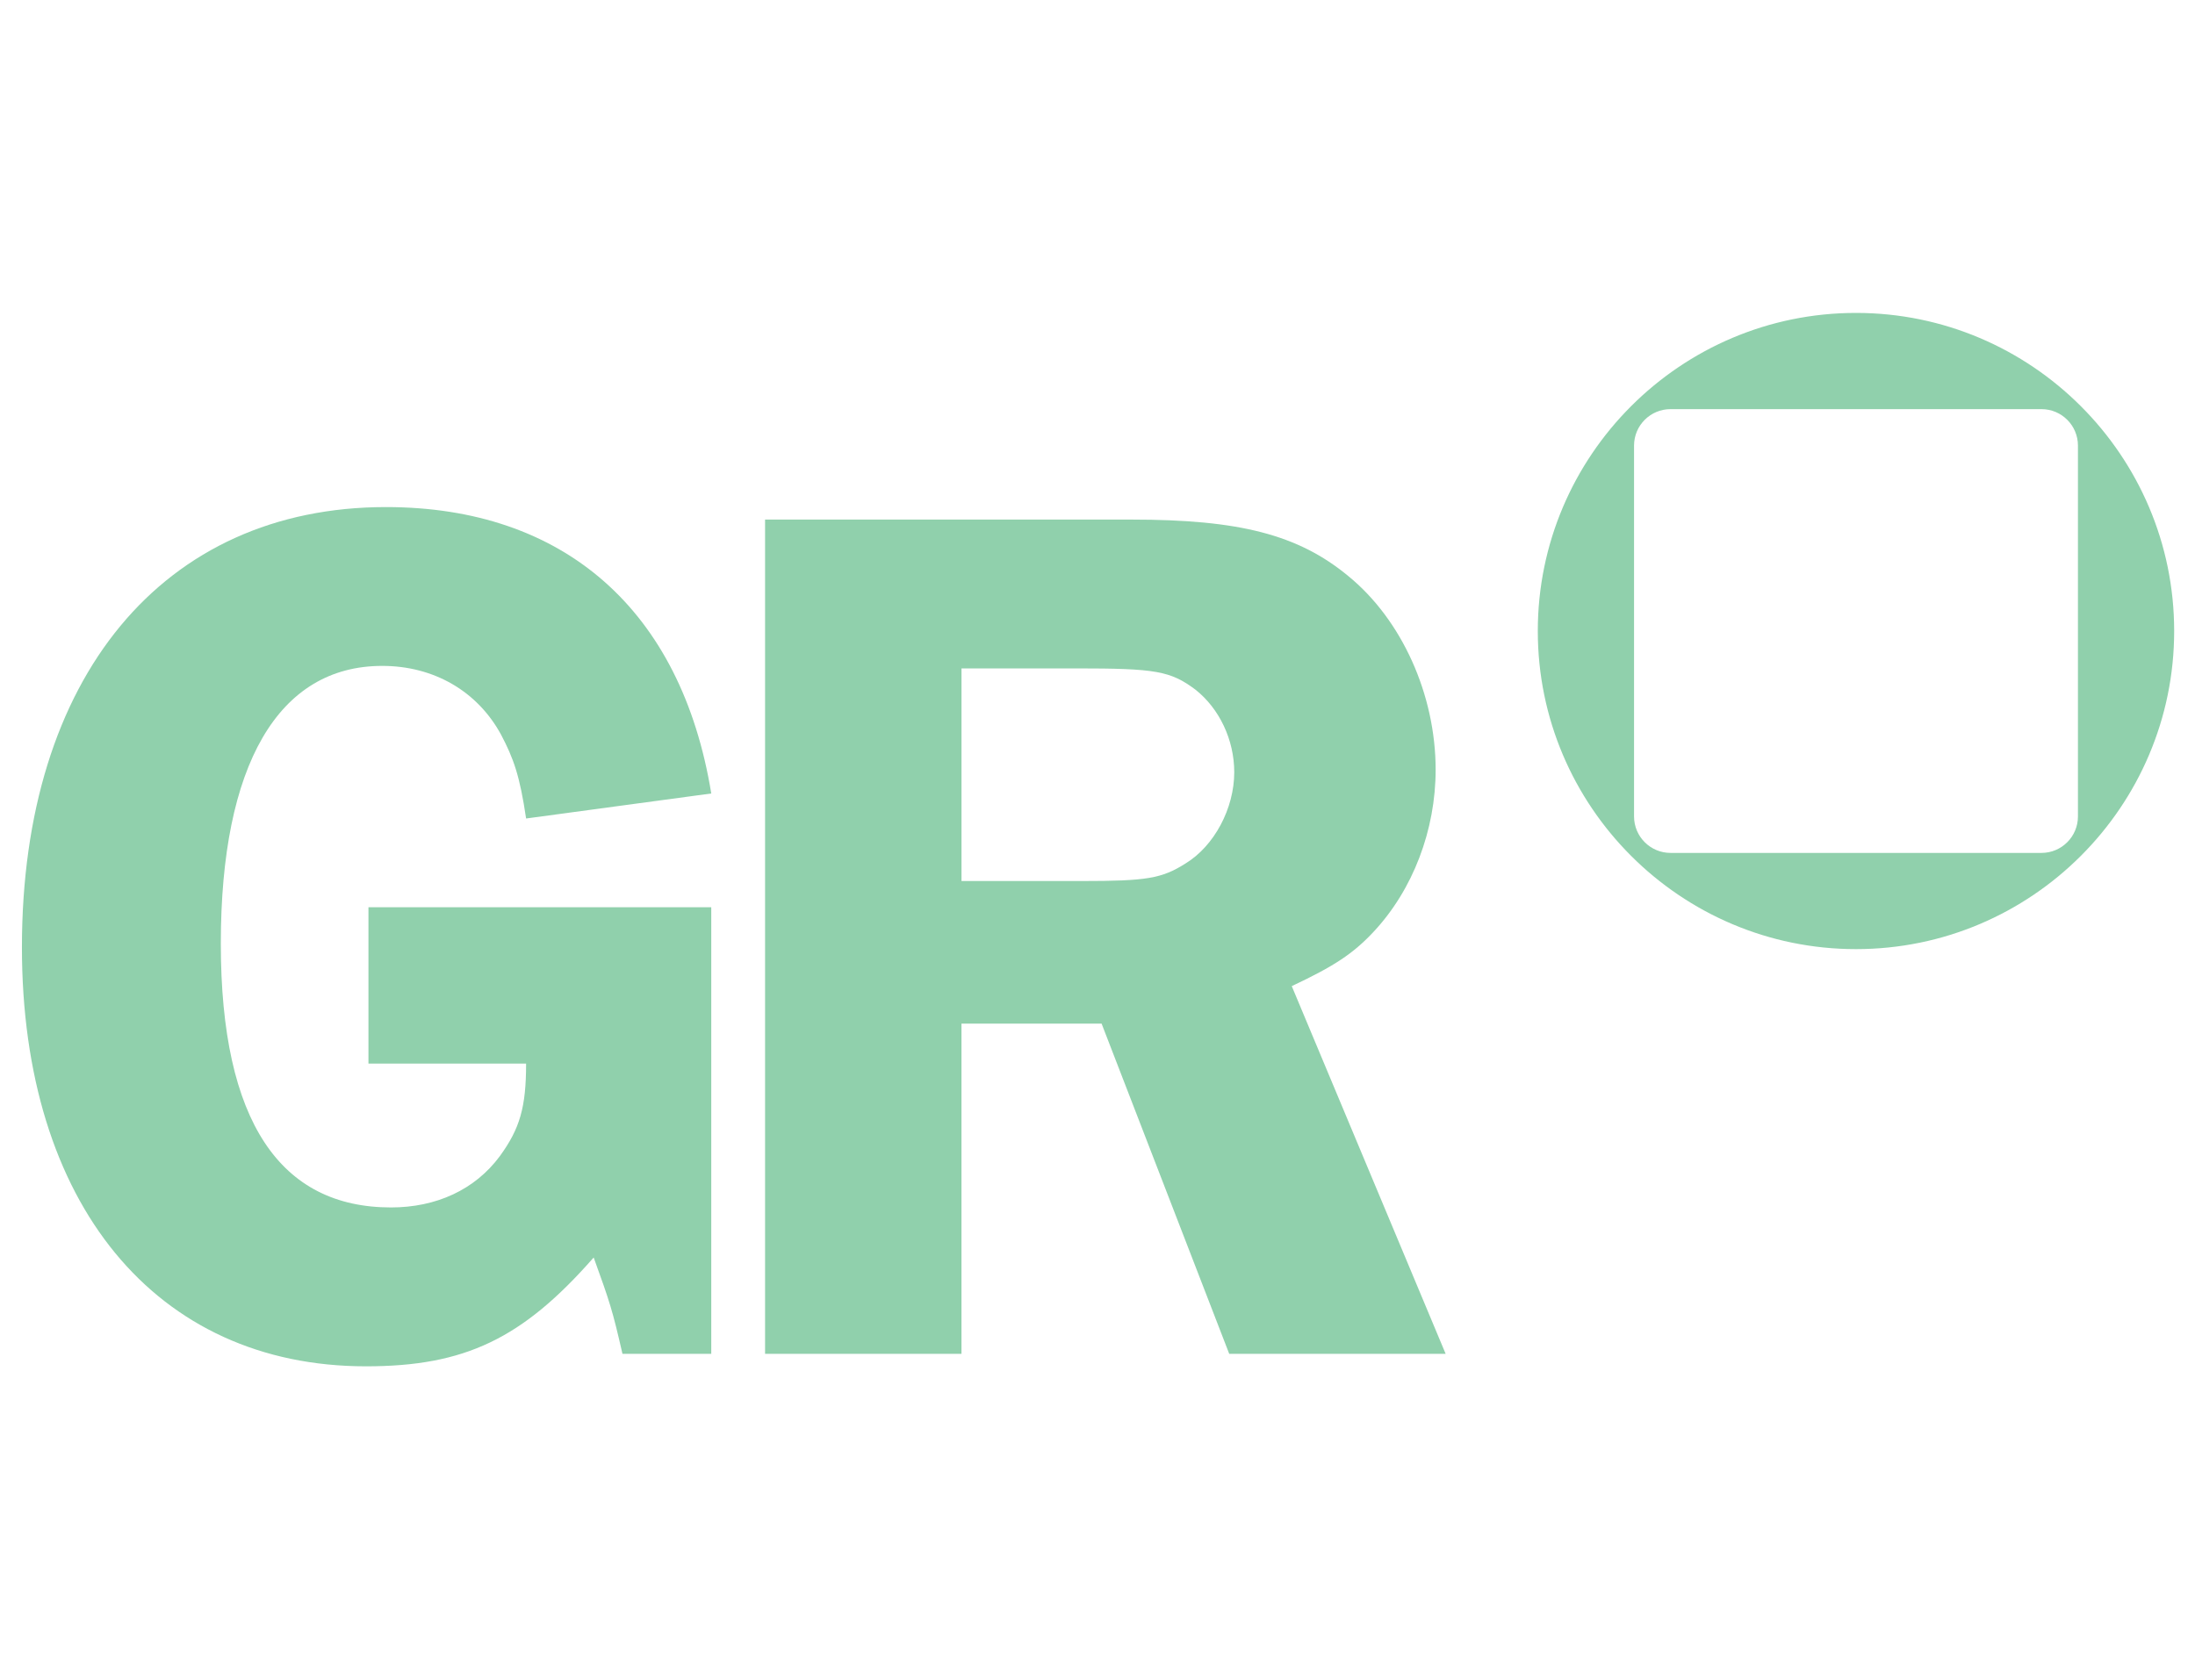
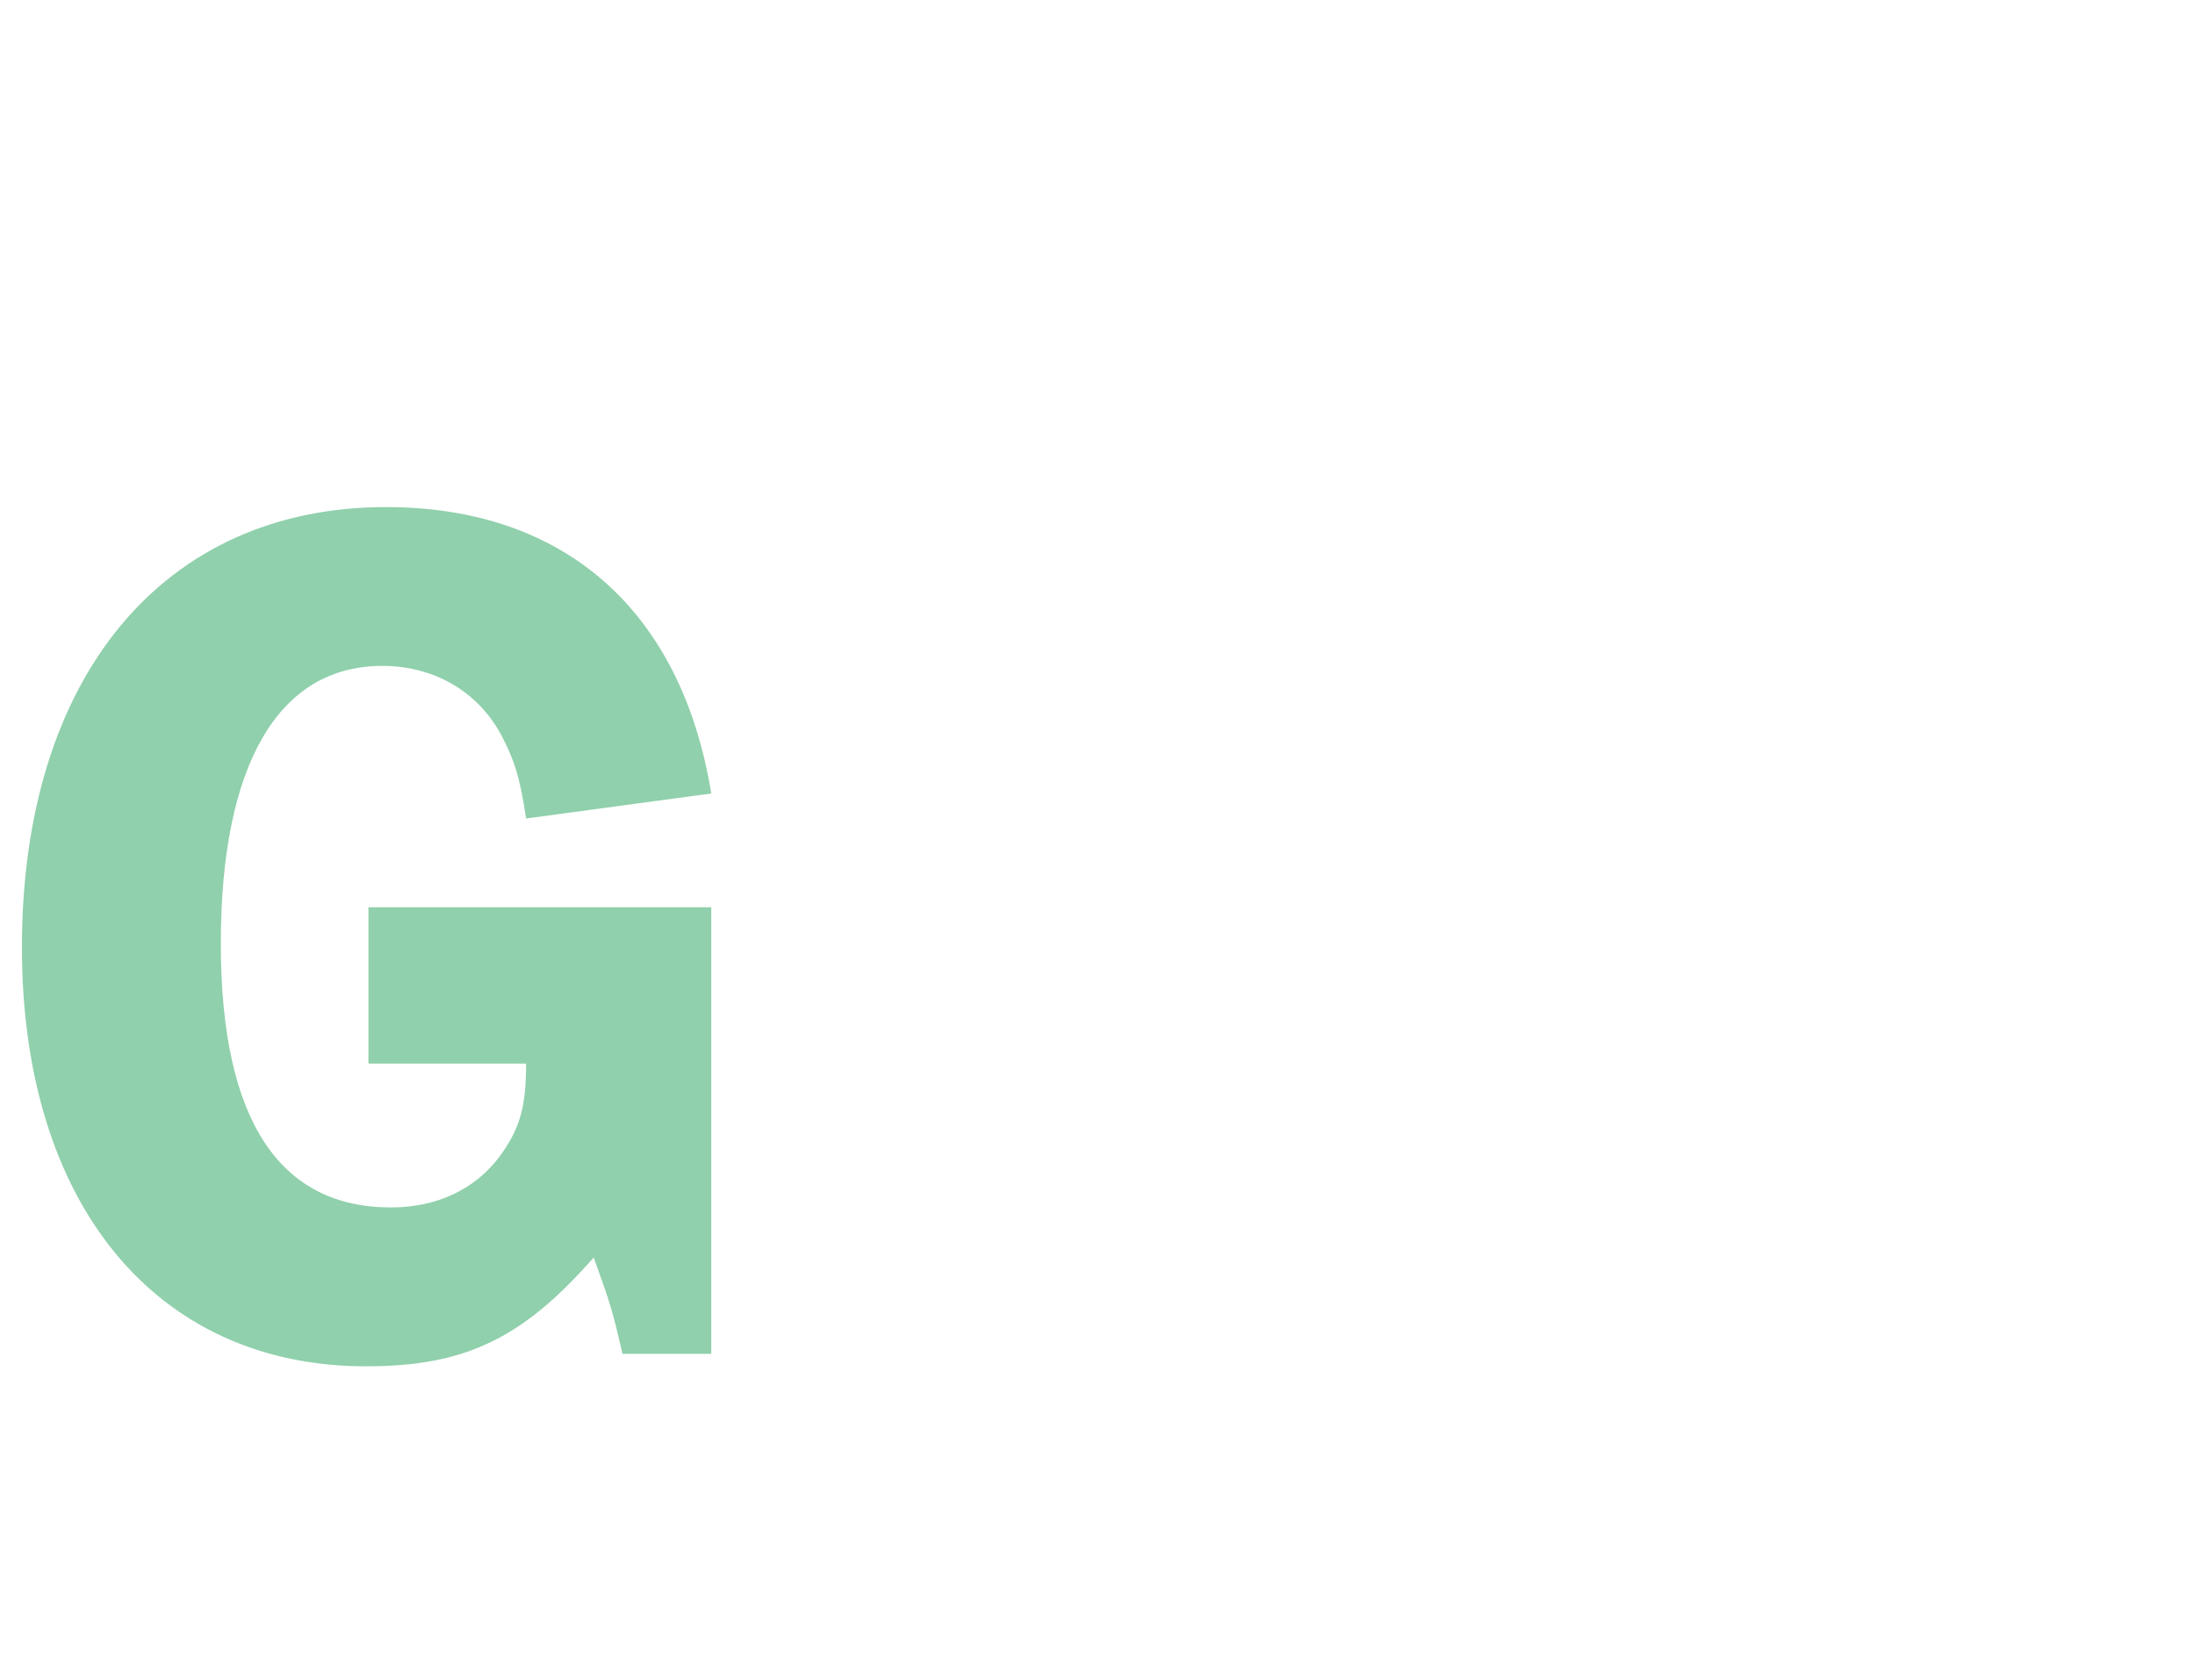
<svg xmlns="http://www.w3.org/2000/svg" id="Capa_2" data-name="Capa 2" viewBox="0 0 1000 765.77">
  <defs>
    <style>
      .cls-1 {
        fill: #90d0ac;
        stroke-width: 0px;
      }
    </style>
  </defs>
  <g>
    <path class="cls-1" d="M324.05,616.95h-40.47c-4.56-19.95-5.7-23.37-13.11-43.89-32.49,37.05-58.71,49.59-103.74,49.59-95.75,0-156.74-74.1-156.74-190.94,0-123.11,64.41-200.63,165.86-200.63,80.94,0,134.51,46.74,148.19,130.52l-84.36,11.4c-2.85-19.38-5.7-27.36-11.4-38.19-10.83-19.95-30.78-31.35-54.15-31.35-47.31,0-73.53,45.03-73.53,126.53s27.36,120.26,77.52,120.26c20.52,0,38.19-7.98,49.59-23.37,9.12-12.54,11.97-22.23,11.97-42.18h-71.82v-71.25h156.17v203.48Z" />
-     <path class="cls-1" d="M438.04,616.95h-89.49V236.78h167c49.02,0,75.81,6.84,98.6,25.65,24.51,19.95,39.9,54.15,39.9,88.35,0,27.36-10.26,54.72-28.5,74.1-9.12,9.69-17.67,15.39-37.05,24.51l70.11,167.57h-98.6l-58.14-150.47h-63.84v150.47ZM438.04,401.5h54.72c29.64,0,36.48-1.14,47.31-7.98,13.11-7.98,22.23-25.08,22.23-41.61,0-14.82-6.84-29.07-17.67-37.62-11.4-8.55-18.24-9.69-54.15-9.69h-52.44v96.89Z" />
  </g>
  <g>
-     <path class="cls-1" d="M845.55,143.11c-79.78,0-144.45,64.67-144.45,144.45s64.67,144.45,144.45,144.45,144.45-64.67,144.45-144.45-64.67-144.45-144.45-144.45ZM947.18,372.08c0,9.45-7.66,17.12-17.11,17.12h-169.04c-9.45,0-17.12-7.67-17.12-17.12v-169.04c0-9.45,7.67-17.11,17.12-17.11h169.04c9.45,0,17.11,7.66,17.11,17.11v169.04Z" />
-     <path class="cls-1" d="M845.55,432.53c-79.93,0-144.96-65.03-144.96-144.96s65.03-144.97,144.96-144.97,144.96,65.03,144.96,144.97-65.03,144.96-144.96,144.96ZM845.55,143.63c-79.37,0-143.93,64.57-143.93,143.93s64.57,143.93,143.93,143.93,143.93-64.57,143.93-143.93-64.57-143.93-143.93-143.93ZM930.07,389.71h-169.04c-9.72,0-17.63-7.91-17.63-17.63v-169.04c0-9.72,7.91-17.62,17.63-17.62h169.04c9.72,0,17.62,7.91,17.62,17.62v169.04c0,9.72-7.91,17.63-17.62,17.63ZM761.04,186.45c-9.15,0-16.6,7.44-16.6,16.59v169.04c0,9.15,7.45,16.6,16.6,16.6h169.04c9.15,0,16.59-7.45,16.59-16.6v-169.04c0-9.15-7.44-16.59-16.59-16.59h-169.04Z" />
-   </g>
+     </g>
</svg>